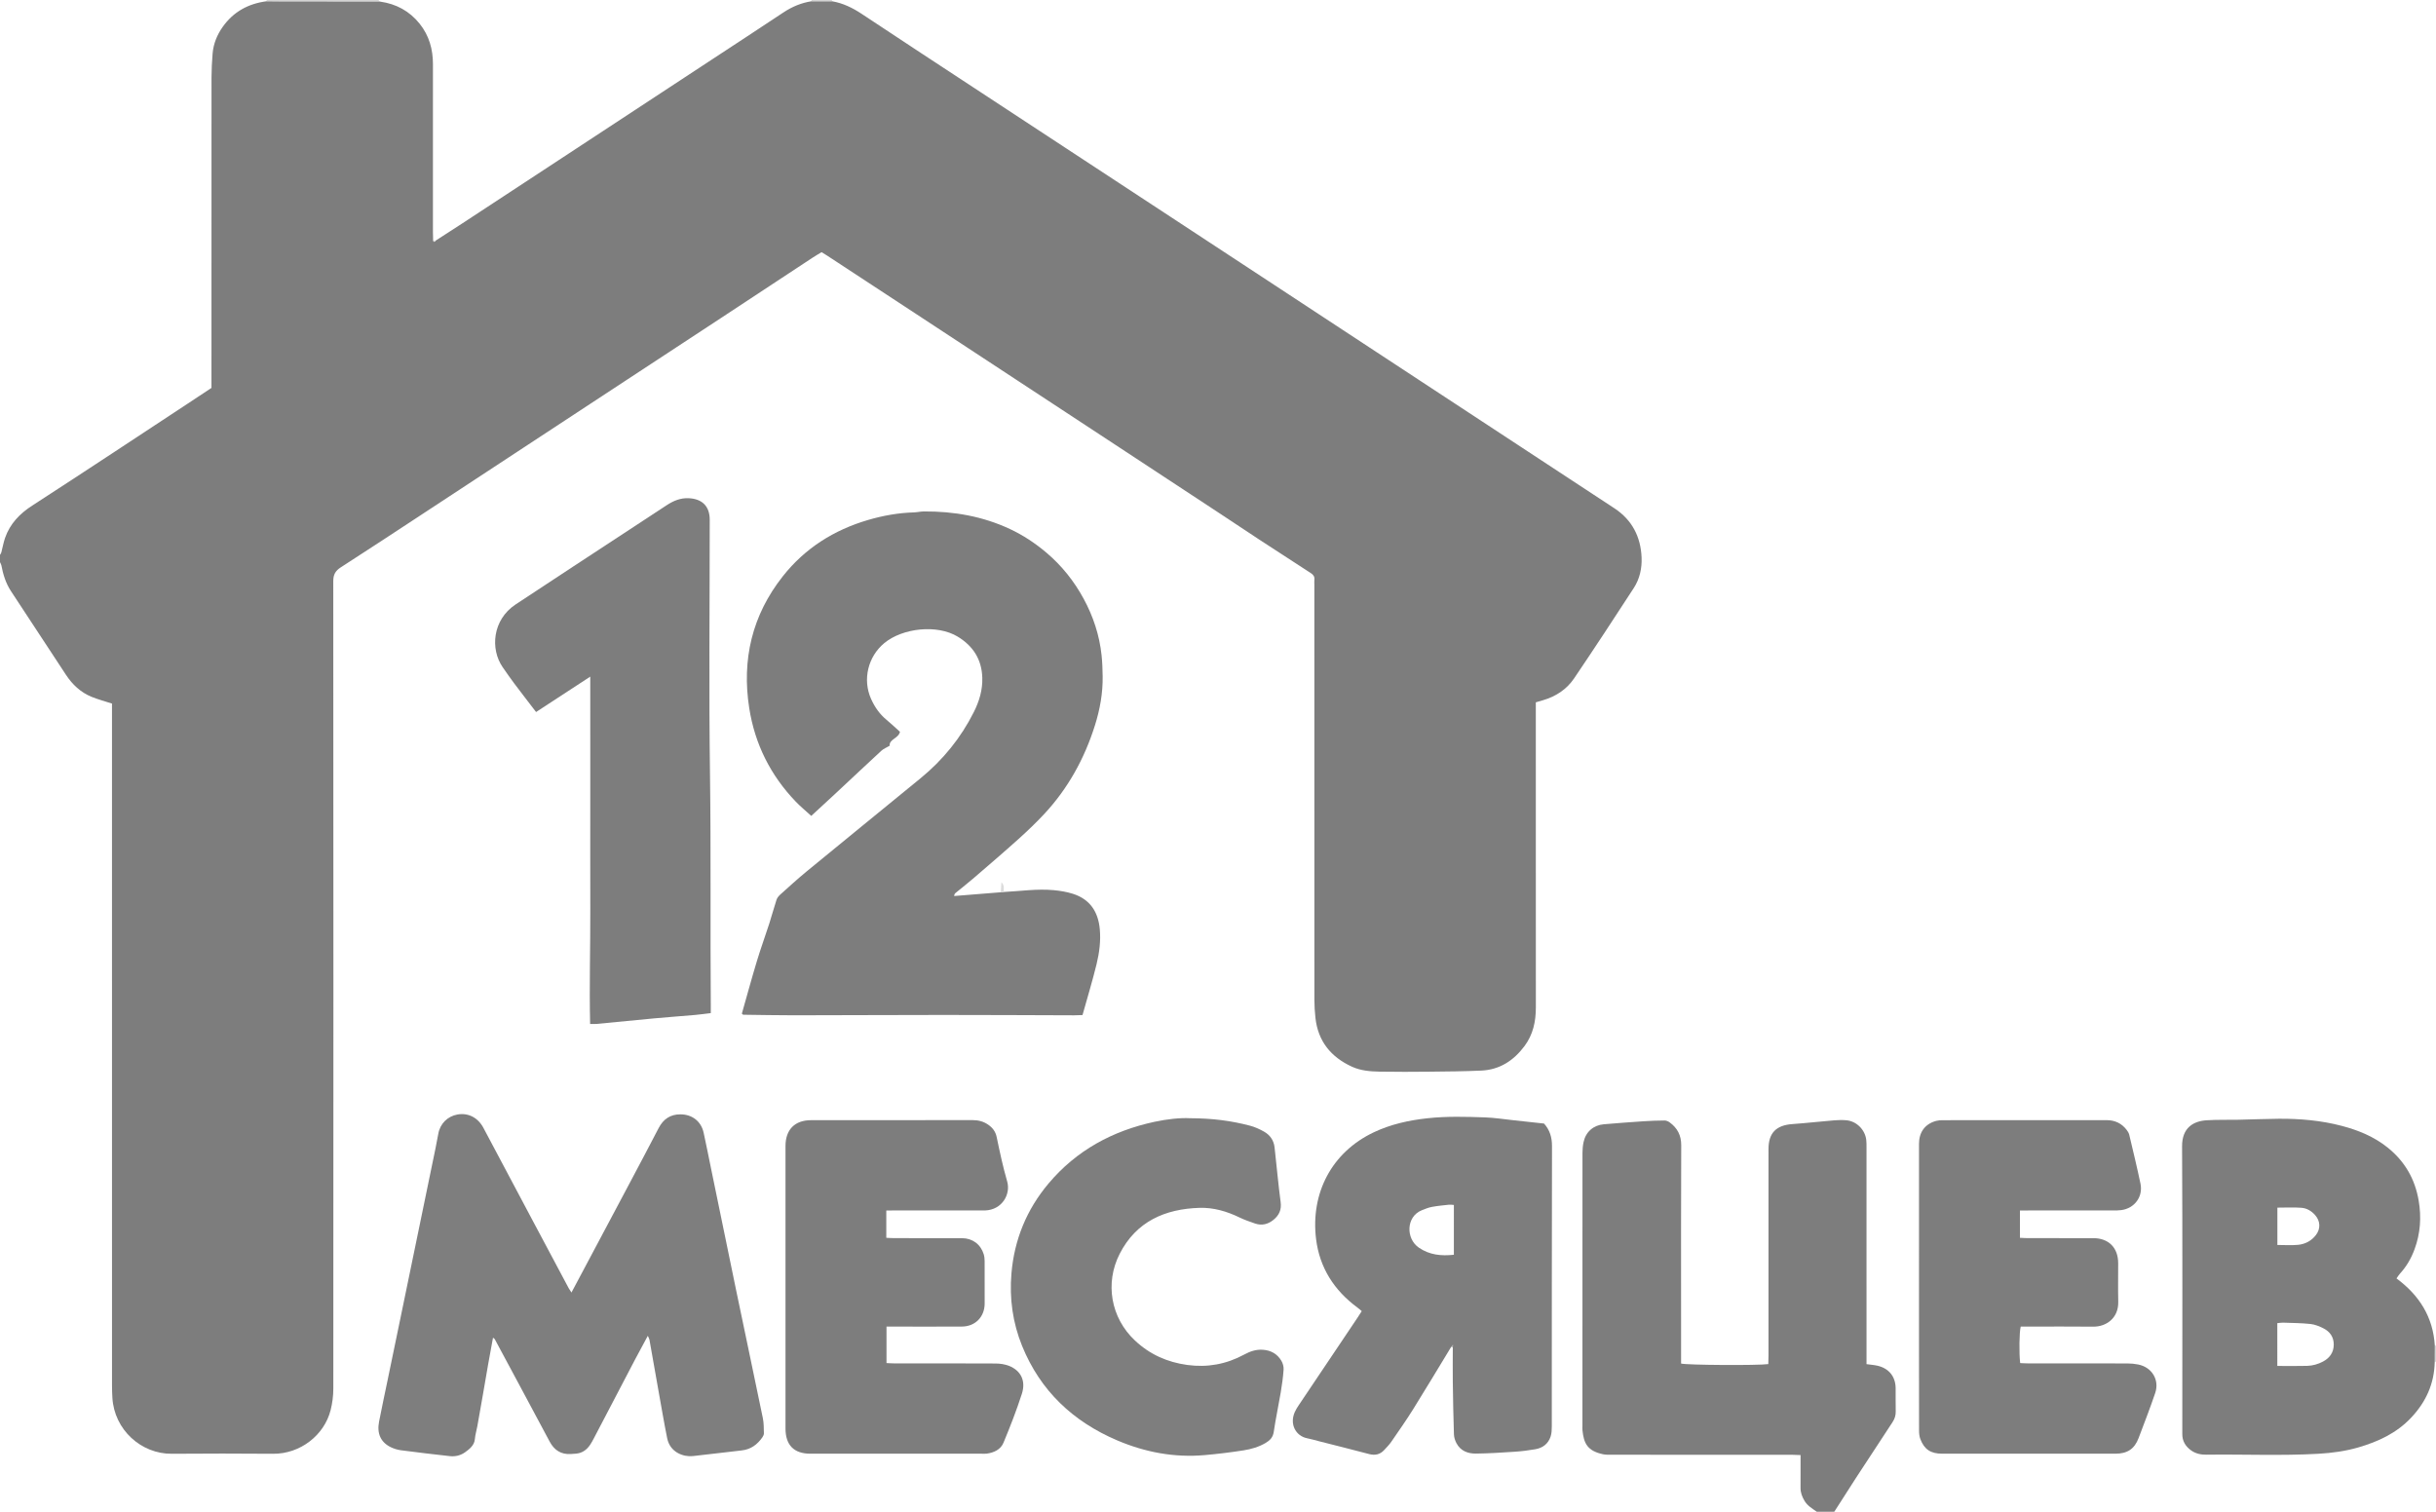
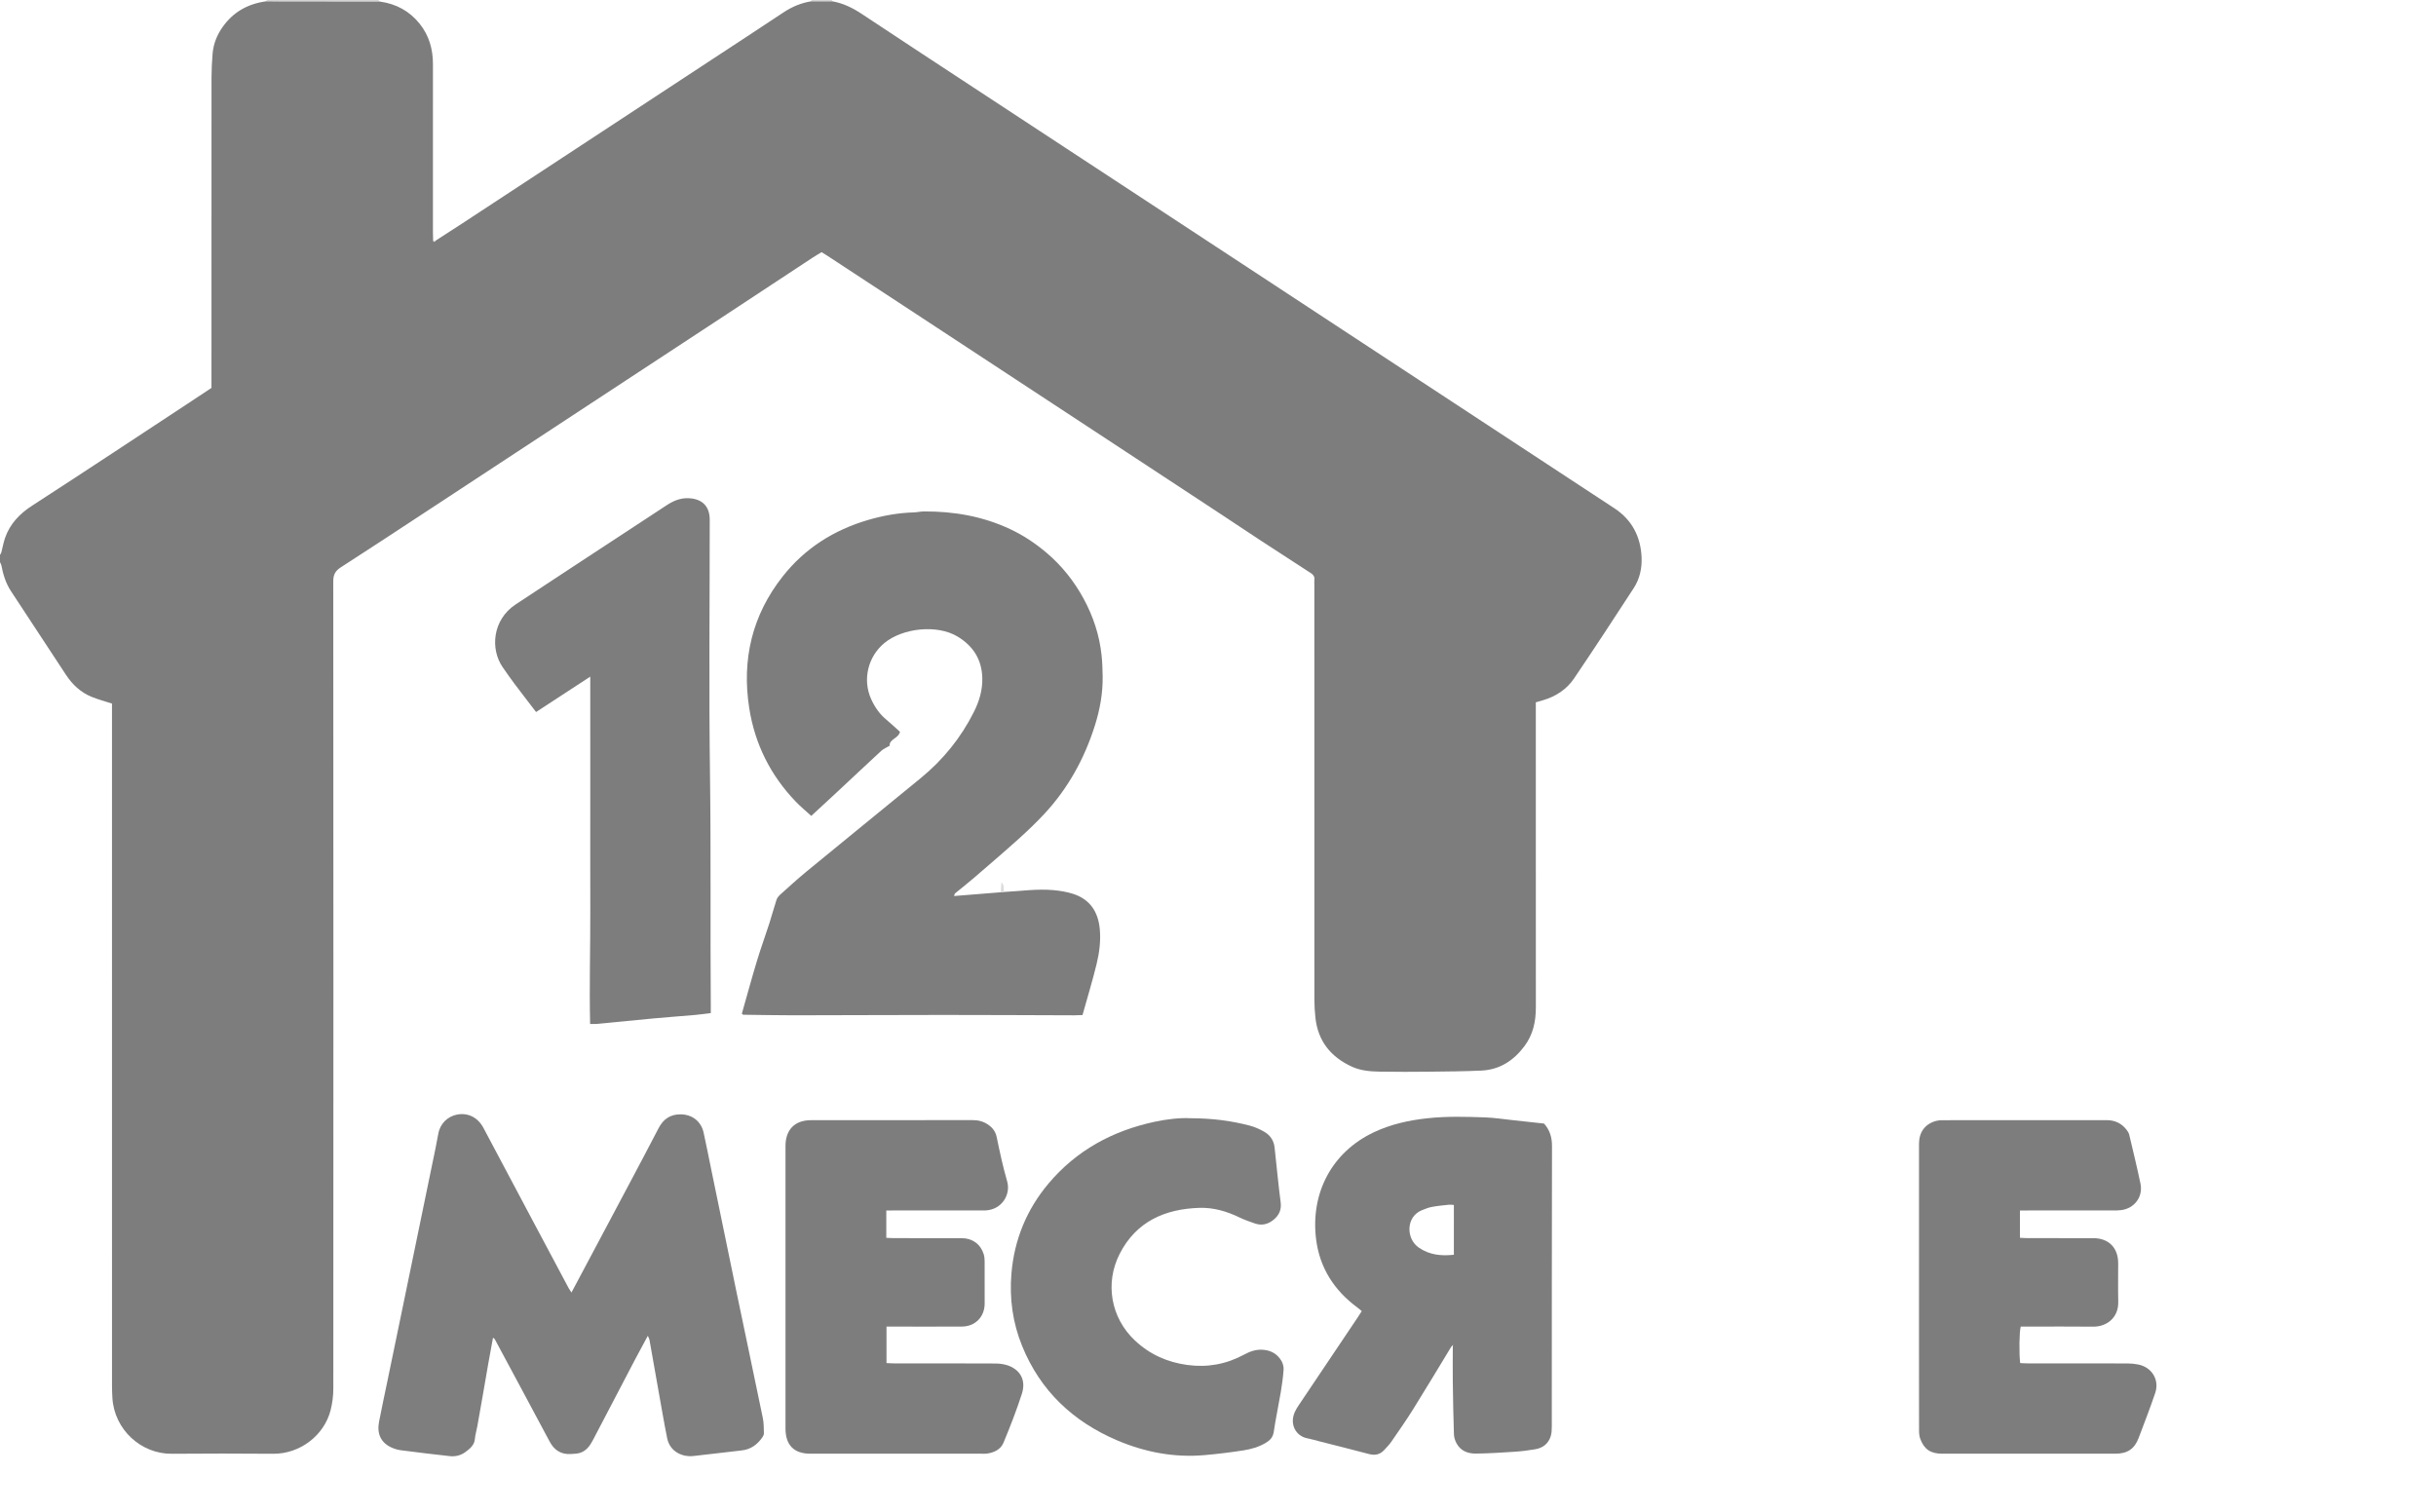
<svg xmlns="http://www.w3.org/2000/svg" id="Слой_1" x="0px" y="0px" viewBox="0 0 401.16 249" style="enable-background:new 0 0 401.16 249;" xml:space="preserve">
  <style type="text/css"> .st0{fill:#7D7D7D;} .st1{fill:#D3D3D3;} .st2{fill:#7E7E7E;} .st3{fill:#DCDCDC;} .st4{fill:#9F9F9F;} .st5{fill:#9D9D9D;} .st6{fill:#DFDFDF;} </style>
  <g id="paj9MV.tif">
    <g>
      <g>
        <path class="st0" d="M137.016,0.206c1.804,0.309,3.39,1.084,4.911,2.095c6.054,4.024,12.138,8.003,18.213,11.996 c5.14,3.378,10.284,6.751,15.426,10.126c5.71,3.748,11.42,7.496,17.13,11.244c5.376,3.529,10.751,7.058,16.126,10.589 c5.575,3.662,11.149,7.325,16.724,10.988c5.408,3.553,10.817,7.104,16.225,10.656c5.542,3.64,11.083,7.281,16.625,10.92 c2.504,1.644,5.017,3.275,7.512,4.932c2.879,1.911,4.286,4.683,4.428,8.065c0.074,1.764-0.303,3.524-1.283,5.032 c-3.243,4.99-6.502,9.971-9.838,14.899c-1.216,1.797-2.995,2.963-5.099,3.582c-0.379,0.111-0.758,0.221-1.199,0.35 c0,0.516,0,0.992,0,1.469c0,16.27-0.006,32.54,0.007,48.81c0.002,2.301-0.465,4.447-1.851,6.316 c-1.774,2.392-4.09,3.925-7.131,4.062c-2.829,0.127-5.663,0.151-8.496,0.18c-2.759,0.029-5.518,0.042-8.276-0.008 c-1.551-0.028-3.107-0.156-4.554-0.823c-3.452-1.591-5.563-4.189-5.99-8.027c-0.11-0.987-0.17-1.985-0.171-2.977 c-0.009-22.786-0.007-45.572-0.007-68.358c0-0.28-0.025-0.562,0.005-0.839c0.056-0.503-0.167-0.816-0.577-1.081 c-2.851-1.842-5.698-3.691-8.537-5.551c-2.105-1.379-4.194-2.784-6.296-4.168c-5.772-3.799-11.547-7.594-17.321-11.389 c-5.407-3.553-10.816-7.105-16.225-10.657c-5.542-3.64-11.083-7.28-16.626-10.919c-4.908-3.222-9.818-6.442-14.728-9.661 c-0.264-0.173-0.538-0.332-0.847-0.522c-0.515,0.316-1.031,0.612-1.527,0.939c-5.005,3.294-10.004,6.597-15.01,9.889 c-5.339,3.512-10.685,7.014-16.027,10.522c-5.542,3.639-11.084,7.279-16.626,10.919C80.7,77.357,75.293,80.911,69.883,84.46 c-4.575,3.001-9.141,6.017-13.744,8.975c-0.9,0.578-1.257,1.194-1.256,2.297c0.032,44.333,0.031,88.666,0.009,132.998 c-0.001,1.181-0.158,2.391-0.447,3.537c-1.036,4.104-4.986,7.22-9.485,7.183c-5.557-0.046-11.115-0.045-16.673-0.001 c-5.019,0.04-9.475-3.936-9.779-9.238c-0.039-0.677-0.062-1.357-0.062-2.035c-0.003-36.937-0.003-73.875-0.003-110.812 c0-0.514,0-1.027,0-1.478c-1.193-0.389-2.307-0.681-3.363-1.112c-1.791-0.731-3.154-2.014-4.21-3.615 C7.834,106.558,4.81,101.95,1.79,97.34c-0.844-1.288-1.278-2.733-1.567-4.231C0.188,92.93,0.076,92.766,0,92.595 c0-0.4,0-0.8,0-1.199c0.073-0.131,0.177-0.254,0.215-0.395c0.213-0.805,0.351-1.635,0.624-2.418 c0.812-2.32,2.41-3.98,4.454-5.299c4.596-2.965,9.163-5.975,13.736-8.976c3.939-2.585,7.87-5.182,11.804-7.775 c1.327-0.875,2.651-1.753,3.991-2.64c0-0.489,0-0.926,0-1.363c0-16.583-0.004-33.166,0.008-49.75 c0.001-1.312,0.07-2.627,0.177-3.935c0.132-1.624,0.728-3.094,1.67-4.423c1.768-2.493,4.216-3.823,7.212-4.215 c6.166,0.007,12.331,0.014,18.497,0.022c0.079,0.013,0.157,0.028,0.236,0.039c2.636,0.378,4.82,1.559,6.492,3.652 c1.56,1.953,2.184,4.202,2.181,6.673c-0.011,9.177-0.005,18.355-0.003,27.532c0,0.478,0.02,0.957,0.03,1.435 c0.105,0.452,0.283,0.213,0.454,0.048c1.44-0.93,2.885-1.852,4.319-2.792c5.304-3.477,10.605-6.96,15.907-10.441 c8.369-5.496,16.738-10.993,25.106-16.49c3.968-2.606,7.945-5.198,11.896-7.83c1.42-0.946,2.939-1.583,4.62-1.849 C134.755,0.207,135.885,0.206,137.016,0.206z" />
-         <path class="st0" d="M299.19,249c-0.742-0.525-1.536-0.97-2.027-1.804c-0.396-0.674-0.658-1.348-0.651-2.138 c0.016-1.752,0.005-3.505,0.005-5.394c-0.538-0.019-1-0.05-1.462-0.05c-9.915-0.003-19.829-0.001-29.744-0.005 c-0.437,0-0.886,0.01-1.31-0.079c-2.612-0.55-3.181-1.821-3.402-3.955c-0.025-0.237-0.004-0.479-0.004-0.719 c0-14.989-0.002-29.979,0.007-44.968c0-0.592,0.055-1.196,0.179-1.774c0.362-1.687,1.619-2.79,3.34-2.937 c2.181-0.186,4.365-0.349,6.549-0.495c1.149-0.077,2.302-0.118,3.453-0.124c0.284-0.002,0.611,0.139,0.845,0.312 c1.262,0.933,1.903,2.123,1.895,3.774c-0.047,9.433-0.023,18.866-0.023,28.3c0,2.158,0,4.317,0,6.475c0,0.396,0,0.793,0,1.169 c0.868,0.262,12.703,0.335,14.364,0.089c0.011-0.444,0.031-0.911,0.032-1.378c0.002-11.352,0.001-22.704,0.002-34.056 c0-2.632,1.264-3.909,3.926-4.097c2.3-0.163,4.593-0.427,6.892-0.617c0.675-0.056,1.364-0.073,2.036-0.008 c1.648,0.16,3.033,1.547,3.239,3.202c0.054,0.434,0.046,0.877,0.046,1.316c0.002,11.392,0.002,22.784,0.002,34.176 c0,0.474,0,0.948,0,1.471c0.661,0.093,1.248,0.132,1.814,0.262c1.86,0.428,2.954,1.779,2.981,3.666 c0.018,1.279-0.022,2.559,0.014,3.837c0.019,0.671-0.16,1.235-0.527,1.791c-2.026,3.065-4.038,6.139-6.041,9.219 c-1.196,1.839-2.369,3.693-3.552,5.541C301.11,249,300.15,249,299.19,249z" />
        <path class="st1" d="M62.381,0c-0.005,0.076-0.003,0.152,0.006,0.228c-6.166-0.007-12.331-0.014-18.497-0.022 C43.895,0.138,43.9,0.069,43.907,0C50.065,0,56.223,0,62.381,0z" />
        <path class="st1" d="M133.624,0.207c0.004-0.069,0.01-0.138,0.016-0.207c1.12,0,2.239,0,3.359,0 c0.006,0.068,0.012,0.137,0.017,0.206C135.885,0.206,134.755,0.207,133.624,0.207z" />
-         <path class="st1" d="M400.963,221.634c0.067-0.011,0.133-0.004,0.197,0.019c0,0.88,0,1.759,0,2.639 c-0.07,0.009-0.14,0.013-0.21,0.014C400.954,223.416,400.959,222.525,400.963,221.634z" />
        <path class="st0" d="M165.308,146.918c2.744-0.135,5.481-0.559,8.234-0.3c1.061,0.1,2.138,0.278,3.151,0.601 c2.789,0.891,4.15,2.942,4.418,5.788c0.185,1.967-0.069,3.914-0.53,5.807c-0.678,2.784-1.518,5.529-2.312,8.374 c-0.511,0.017-0.939,0.045-1.367,0.044c-7.191-0.02-14.382-0.061-21.573-0.06c-8.19,0.001-16.38,0.05-24.57,0.057 c-2.795,0.002-5.591-0.06-8.386-0.093c-0.067-0.061-0.135-0.122-0.202-0.183c0.817-2.872,1.599-5.754,2.462-8.612 c0.634-2.099,1.388-4.162,2.061-6.249c0.414-1.284,0.757-2.592,1.178-3.874c0.105-0.319,0.347-0.627,0.602-0.856 c1.454-1.305,2.898-2.626,4.407-3.866c6.226-5.116,12.476-10.202,18.712-15.306c3.695-3.024,6.648-6.655,8.787-10.927 c0.883-1.764,1.445-3.606,1.385-5.633c-0.089-3.038-1.532-5.237-4.044-6.766c-3.365-2.049-9.06-1.444-12.09,1.057 c-2.687,2.219-3.619,6.008-2.179,9.208c0.597,1.326,1.401,2.491,2.536,3.427c0.767,0.633,1.487,1.322,2.219,1.979 c-0.232,1.097-1.789,1.2-1.701,2.298c-0.526,0.311-1.006,0.494-1.357,0.817c-2.553,2.353-5.077,4.737-7.617,7.106 c-1.281,1.195-2.575,2.377-3.934,3.63c-0.864-0.79-1.752-1.518-2.543-2.34c-4.163-4.329-6.742-9.49-7.669-15.401 c-1.255-7.999,0.468-15.321,5.529-21.727c3.652-4.623,8.42-7.627,14.054-9.278c2.456-0.719,4.961-1.168,7.527-1.243 c0.554-0.016,1.106-0.155,1.66-0.158c4.925-0.027,9.686,0.8,14.171,2.9c2.177,1.019,4.169,2.342,6.01,3.902 c2.531,2.145,4.554,4.691,6.129,7.595c1.576,2.904,2.592,5.999,2.943,9.291c0.122,1.146,0.161,2.304,0.178,3.457 c0.04,2.774-0.446,5.474-1.279,8.111c-1.718,5.443-4.411,10.344-8.305,14.537c-1.354,1.458-2.802,2.837-4.281,4.169 c-2.401,2.161-4.856,4.261-7.303,6.369c-0.997,0.859-2.034,1.671-3.051,2.506c-0.11,0.09-0.208,0.195-0.238,0.506 c2.559-0.206,5.118-0.411,7.676-0.617C164.972,146.95,165.14,146.934,165.308,146.918z" />
        <path class="st2" d="M94.108,212.892c0.892-1.676,1.712-3.215,2.531-4.754c2.38-4.475,4.763-8.947,7.137-13.425 c1.57-2.962,3.141-5.924,4.685-8.899c0.77-1.483,1.92-2.283,3.618-2.272c1.904,0.013,3.38,1.145,3.792,3.007 c0.422,1.905,0.793,3.822,1.187,5.734c1.382,6.711,2.754,13.423,4.148,20.131c1.467,7.059,2.967,14.11,4.421,21.172 c0.167,0.81,0.15,1.661,0.173,2.494c0.006,0.216-0.116,0.465-0.246,0.652c-0.833,1.196-1.904,2.002-3.416,2.166 c-2.69,0.29-5.372,0.653-8.062,0.934c-1.486,0.155-3.728-0.572-4.206-2.944c-0.526-2.615-0.971-5.246-1.441-7.871 c-0.497-2.783-0.979-5.568-1.477-8.351c-0.034-0.188-0.149-0.361-0.272-0.646c-0.726,1.348-1.416,2.601-2.08,3.868 c-2.279,4.349-4.548,8.703-6.824,13.053c-0.185,0.353-0.373,0.708-0.597,1.037c-0.563,0.829-1.313,1.375-2.347,1.454 c-0.279,0.021-0.558,0.041-0.837,0.058c-1.62,0.099-2.733-0.648-3.479-2.048c-1.782-3.346-3.576-6.686-5.367-10.027 c-1.225-2.286-2.452-4.572-3.682-6.855c-0.033-0.062-0.116-0.098-0.281-0.23c-0.27,1.476-0.539,2.889-0.786,4.306 c-0.596,3.413-1.165,6.83-1.787,10.238c-0.133,0.732-0.354,1.436-0.42,2.195c-0.086,0.982-0.866,1.602-1.611,2.135 c-0.73,0.523-1.607,0.735-2.504,0.635c-2.689-0.298-5.376-0.616-8.059-0.969c-0.582-0.077-1.176-0.261-1.702-0.522 c-1.632-0.812-2.275-2.25-1.894-4.196c0.444-2.267,0.928-4.526,1.397-6.789c0.864-4.174,1.73-8.347,2.592-12.52 c1.596-7.724,3.19-15.447,4.782-23.172c0.338-1.639,0.695-3.274,0.982-4.922c0.295-1.688,1.551-2.898,3.16-3.181 c1.792-0.316,3.382,0.528,4.27,2.199c2.735,5.145,5.465,10.292,8.2,15.437c1.948,3.665,3.9,7.327,5.853,10.989 C93.77,212.39,93.905,212.574,94.108,212.892z" />
-         <path class="st0" d="M400.963,221.634c-0.005,0.891-0.009,1.781-0.014,2.672c-0.067,3.604-1.451,6.635-3.917,9.235 c-2.391,2.52-5.402,3.913-8.655,4.859c-2.147,0.624-4.354,0.923-6.594,1.05c-6.148,0.35-12.299,0.067-18.448,0.15 c-0.881,0.012-1.751-0.168-2.494-0.698c-0.933-0.666-1.479-1.55-1.462-2.731c0.004-0.24,0-0.48,0-0.719 c0-15.546,0.043-31.093-0.036-46.639c-0.016-3.117,1.92-4.158,4.039-4.293c1.752-0.111,3.514-0.052,5.272-0.088 c2.192-0.046,4.384-0.144,6.576-0.162c3.517-0.029,7.006,0.276,10.418,1.174c2.721,0.716,5.295,1.768,7.522,3.548 c2.837,2.268,4.533,5.192,5.138,8.772c0.462,2.73,0.28,5.392-0.68,7.998c-0.545,1.479-1.306,2.819-2.376,3.983 c-0.209,0.228-0.368,0.502-0.6,0.823C398.411,213.338,400.681,216.929,400.963,221.634z M375.029,224.983 c1.731,0,3.323,0.034,4.912-0.013c0.917-0.027,1.806-0.278,2.626-0.717c1.108-0.594,1.747-1.512,1.756-2.777 c0.008-1.227-0.615-2.144-1.688-2.681c-0.666-0.334-1.398-0.642-2.127-0.721c-1.498-0.161-3.013-0.167-4.522-0.22 c-0.305-0.011-0.612,0.049-0.957,0.08C375.029,220.304,375.029,222.6,375.029,224.983z M375.039,205.058 c1.201,0,2.315,0.085,3.41-0.023c1.176-0.116,2.202-0.651,2.944-1.624c0.789-1.033,0.724-2.286-0.133-3.266 c-0.606-0.694-1.382-1.143-2.26-1.21c-1.292-0.099-2.597-0.026-3.961-0.026C375.039,200.933,375.039,202.907,375.039,205.058z" />
        <path class="st0" d="M97.205,111.446c-3.131,2.045-6.033,3.941-8.925,5.83c-1.225-1.601-2.439-3.166-3.627-4.749 c-0.646-0.861-1.258-1.749-1.871-2.634c-2.07-2.984-1.691-7.799,2.116-10.327c3.161-2.099,6.335-4.178,9.507-6.261 c3.505-2.303,7.014-4.6,10.521-6.9c1.636-1.074,3.264-2.159,4.908-3.222c1.087-0.703,2.229-1.187,3.588-1.123 c2.216,0.104,3.456,1.325,3.457,3.549c0.001,14.071-0.147,28.144,0.045,42.213c0.171,12.507,0.029,25.012,0.128,37.517 c0.004,0.473,0,0.947,0,1.53c-0.89,0.106-1.703,0.224-2.521,0.296c-2.261,0.199-4.526,0.361-6.786,0.569 c-3.169,0.292-6.336,0.615-9.504,0.916c-0.31,0.03-0.626,0.004-1.061,0.004c-0.142-6.368,0.049-12.667,0.03-18.965 c-0.019-6.356-0.004-12.712-0.004-19.068C97.205,124.309,97.205,117.999,97.205,111.446z" />
        <path class="st0" d="M238.959,221.876c-2.074,3.409-4.121,6.836-6.233,10.222c-1.14,1.828-2.381,3.594-3.603,5.368 c-0.337,0.489-0.763,0.92-1.168,1.361c-0.689,0.75-1.513,0.929-2.504,0.666c-2.736-0.726-5.483-1.407-8.226-2.106 c-0.657-0.167-1.308-0.363-1.972-0.495c-1.826-0.364-2.921-2.26-2.039-4.289c0.174-0.4,0.41-0.777,0.653-1.141 c3.225-4.81,6.457-9.615,9.685-14.422c0.222-0.33,0.43-0.67,0.698-1.086c-0.256-0.213-0.481-0.421-0.727-0.602 c-3.823-2.815-6.214-6.565-6.792-11.262c-0.93-7.554,2.563-14.306,9.507-17.592c2.804-1.327,5.787-1.982,8.865-2.314 c3.15-0.34,6.3-0.252,9.449-0.14c1.547,0.055,3.088,0.298,4.631,0.463c1.699,0.181,3.398,0.369,5.089,0.552 c0.952,1.067,1.314,2.269,1.311,3.721c-0.041,15.388-0.024,30.777-0.033,46.165c0,0.551-0.023,1.131-0.189,1.648 c-0.389,1.21-1.301,1.902-2.531,2.111c-1.096,0.186-2.204,0.33-3.312,0.404c-2.147,0.143-4.298,0.284-6.449,0.31 c-1.323,0.016-2.538-0.428-3.213-1.699c-0.235-0.442-0.405-0.972-0.422-1.468c-0.094-2.87-0.149-5.742-0.187-8.613 c-0.025-1.918-0.001-3.837,0.001-5.755c0.01-0.122,0.02-0.244,0.03-0.366C239.172,221.636,239.066,221.756,238.959,221.876z M239.423,198.47c-0.316-0.021-0.55-0.071-0.777-0.046c-0.947,0.104-1.899,0.188-2.834,0.363 c-0.579,0.108-1.14,0.339-1.691,0.562c-2.566,1.036-2.645,4.666-0.446,6.163c1.748,1.19,3.666,1.384,5.748,1.157 C239.423,203.941,239.423,201.279,239.423,198.47z" />
        <path class="st0" d="M145.955,199.378c0,1.596,0,2.986,0,4.501c0.458,0.02,0.882,0.053,1.305,0.053 c3.718,0.004,7.436-0.008,11.154,0.007c1.736,0.007,3.079,1.005,3.585,2.643c0.115,0.372,0.15,0.781,0.152,1.173 c0.014,2.318,0.015,4.637,0.004,6.955c-0.01,2.201-1.553,3.774-3.752,3.786c-3.678,0.02-7.356,0.005-11.034,0.005 c-0.433,0-0.866,0-1.379,0c0,2.032,0,3.966,0,6.008c0.443,0.019,0.869,0.053,1.295,0.053c5.557,0.004,11.114-0.012,16.67,0.019 c0.74,0.004,1.527,0.119,2.21,0.39c1.973,0.783,2.796,2.484,2.118,4.593c-0.876,2.731-1.928,5.411-3.027,8.062 c-0.469,1.132-1.569,1.64-2.777,1.802c-0.275,0.037-0.559,0.009-0.839,0.009c-9.395,0-18.789,0.001-28.184,0 c-2.706,0-4.1-1.41-4.1-4.156c-0.002-15.508-0.002-31.017,0-46.525c0-2.699,1.535-4.251,4.208-4.252 c8.875-0.003,17.75,0.005,26.625-0.011c0.96-0.002,1.817,0.236,2.585,0.78c0.696,0.493,1.17,1.103,1.358,2.009 c0.51,2.457,1.037,4.919,1.733,7.328c0.596,2.062-0.807,4.668-3.651,4.763c-0.319,0.011-0.64,0.003-0.959,0.003 c-4.637,0-9.275,0-13.912,0C146.912,199.378,146.482,199.378,145.955,199.378z" />
        <path class="st0" d="M332.643,199.378c0,1.547,0,2.965,0,4.501c0.444,0.019,0.868,0.052,1.293,0.053 c3.597,0.004,7.194,0,10.792,0.003c2.519,0.002,4.084,1.569,4.093,4.104c0.008,2.118-0.041,4.237,0.012,6.354 c0.07,2.777-2.055,4.141-4.104,4.119c-3.557-0.038-7.114-0.011-10.672-0.011c-0.436,0-0.871,0-1.285,0 c-0.239,0.91-0.288,4.32-0.09,6.01c0.397,0.017,0.82,0.05,1.243,0.05c5.476,0.004,10.951-0.003,16.427,0.01 c0.592,0.001,1.194,0.06,1.775,0.176c2.242,0.449,3.524,2.528,2.793,4.693c-0.841,2.492-1.801,4.945-2.729,7.407 c-0.682,1.808-1.857,2.59-3.824,2.59c-9.513,0.001-19.025,0.002-28.538-0.001c-1.873-0.001-2.931-0.695-3.585-2.402 c-0.165-0.432-0.213-0.931-0.215-1.399c-0.016-4.356-0.009-8.712-0.009-13.067c0-11.389-0.001-22.778,0.001-34.167 c0-1.944,1.017-3.301,2.841-3.782c0.341-0.09,0.708-0.111,1.062-0.111c8.993-0.006,17.986,0,26.979-0.009 c1.372-0.001,2.474,0.513,3.306,1.593c0.187,0.243,0.366,0.528,0.436,0.821c0.634,2.674,1.283,5.345,1.846,8.035 c0.453,2.162-0.965,4.072-3.152,4.367c-0.433,0.058-0.876,0.06-1.315,0.06c-4.676,0.004-9.353,0.002-14.029,0.002 C333.565,199.378,333.136,199.378,332.643,199.378z" />
        <path class="st2" d="M195.948,184.18c3.748,0.01,6.862,0.429,9.917,1.235c0.799,0.211,1.578,0.569,2.301,0.976 c0.987,0.555,1.6,1.444,1.73,2.587c0.341,3.004,0.6,6.018,1,9.014c0.17,1.274-0.26,2.178-1.185,2.931 c-0.894,0.729-1.913,0.982-3.024,0.601c-0.865-0.297-1.739-0.595-2.559-0.994c-2.08-1.013-4.301-1.654-6.569-1.586 c-5.694,0.17-10.449,2.237-13.175,7.583c-2.447,4.801-1.471,10.518,2.516,14.264c2.434,2.287,5.319,3.58,8.629,4.03 c3.32,0.451,6.425-0.123,9.354-1.707c0.967-0.523,1.936-0.873,3.073-0.797c1.351,0.09,2.373,0.679,3.053,1.801 c0.253,0.419,0.408,0.988,0.374,1.472c-0.087,1.267-0.266,2.531-0.476,3.785c-0.363,2.159-0.829,4.302-1.145,6.467 c-0.134,0.917-0.634,1.41-1.346,1.829c-1.12,0.657-2.356,1.018-3.612,1.215c-2.121,0.333-4.256,0.593-6.395,0.783 c-5.023,0.445-9.849-0.467-14.456-2.435c-7.249-3.096-12.62-8.142-15.625-15.523c-1.561-3.835-2.112-7.853-1.764-11.96 c0.471-5.558,2.497-10.519,6.098-14.803c4.599-5.472,10.539-8.682,17.452-10.174C192.216,184.321,194.365,184.091,195.948,184.18 z" />
        <path class="st3" d="M165.308,146.918c-0.168,0.016-0.336,0.032-0.504,0.048c0.032-0.49,0.064-0.979,0.108-1.648 C165.503,145.886,165.232,146.441,165.308,146.918z" />
-         <path class="st4" d="M238.959,221.876c0.106-0.12,0.213-0.24,0.319-0.36c-0.01,0.122-0.02,0.244-0.03,0.366 C239.152,221.879,239.056,221.878,238.959,221.876z" />
        <path class="st5" d="M122.169,166.951c0.067,0.061,0.135,0.122,0.202,0.183C122.304,167.074,122.237,167.013,122.169,166.951z" />
        <path class="st6" d="M71.323,39.56c0.151,0.016,0.303,0.032,0.454,0.048C71.606,39.773,71.428,40.011,71.323,39.56z" />
      </g>
    </g>
  </g>
</svg>